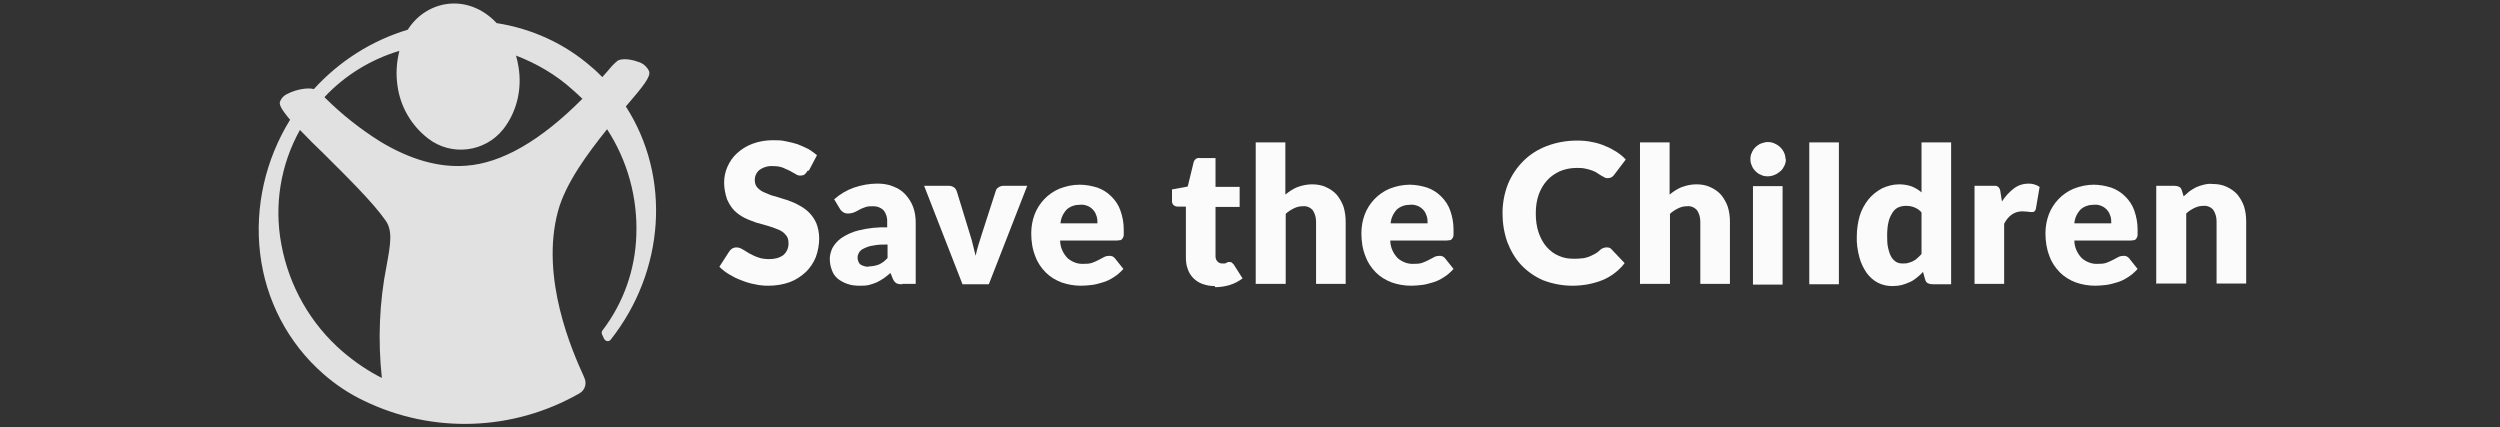
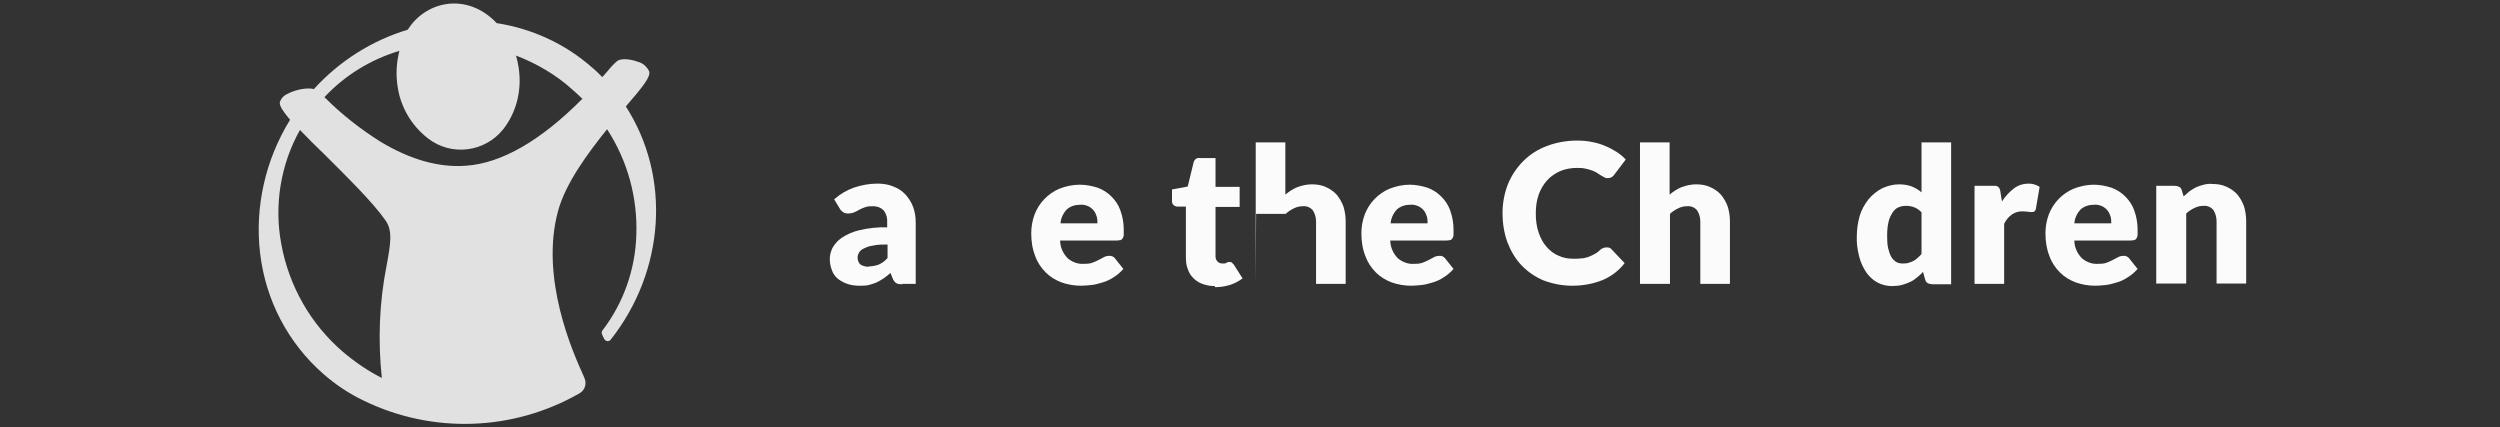
<svg xmlns="http://www.w3.org/2000/svg" width="316" height="54" viewBox="0 0 316 54" fill="none">
  <rect x="0" y="0" width="316" height="54" fill="#333333" stroke="none" />
  <g clip-path="url(#clip0_87_8825)">
    <path d="M79.09 13.477C81.308 10.896 82.278 9.697 82.047 9.006C81.77 8.406 81.216 7.945 80.615 7.807C79.783 7.485 78.628 7.346 78.073 7.669C77.611 8.038 77.195 8.499 76.825 8.96L76.132 9.743C75.67 9.282 75.208 8.821 74.746 8.453C71.372 5.502 67.213 3.613 62.776 2.921C61.02 1.031 58.663 0.155 56.353 0.524C54.365 0.847 52.609 2.045 51.546 3.751C46.971 5.134 42.904 7.715 39.669 11.264C38.93 11.034 37.359 11.31 36.342 11.864C35.88 12.048 35.51 12.463 35.371 12.924C35.325 13.246 35.464 13.707 36.666 15.136C33.569 20.16 32.183 26.107 32.876 32.007C33.569 37.907 36.388 43.346 40.871 47.264C42.442 48.647 44.198 49.799 46.047 50.675C54.735 54.87 64.902 54.501 73.267 49.707C73.96 49.292 74.191 48.462 73.868 47.771L73.775 47.541C72.389 44.498 68.23 35.141 70.54 26.66C71.511 23.11 74.33 19.331 76.733 16.335C79.321 20.299 80.615 25 80.43 29.748C80.291 34.081 78.812 38.276 76.178 41.733C76.04 41.871 76.04 42.055 76.086 42.24L76.363 42.839C76.502 43.069 76.779 43.208 77.01 43.069C77.103 43.069 77.149 42.977 77.195 42.931C84.035 34.265 84.867 22.373 79.09 13.431V13.477ZM48.866 33.574C47.942 38.23 47.757 43.023 48.265 47.771C46.509 46.895 44.845 45.743 43.32 44.452C39.254 40.949 36.527 36.155 35.556 30.854C34.632 25.922 35.464 20.806 37.913 16.427C38.838 17.395 39.947 18.501 41.102 19.607C43.921 22.419 47.156 25.6 48.727 27.858C49.652 29.149 49.374 30.808 48.866 33.574ZM73.59 12.509C68.368 17.764 63.423 20.621 58.941 20.944C55.474 21.221 51.824 20.16 48.08 17.902C45.585 16.335 43.228 14.491 41.148 12.417L41.01 12.278C43.598 9.513 46.833 7.531 50.483 6.424C50.114 7.899 50.021 9.374 50.252 10.896C50.622 13.523 52.008 15.874 54.088 17.487C57.046 19.792 61.297 19.239 63.608 16.335C63.701 16.196 63.793 16.104 63.885 15.966C65.41 13.8 65.965 11.126 65.549 8.499C65.457 7.992 65.364 7.485 65.226 7.024C67.86 8.038 70.309 9.467 72.389 11.357C72.805 11.725 73.267 12.14 73.683 12.555L73.59 12.509Z" fill="#E1E1E1" />
-     <path d="M102.066 21.595C101.974 21.779 101.835 21.918 101.697 22.056C101.558 22.148 101.373 22.194 101.188 22.194C100.957 22.194 100.772 22.148 100.587 22.01C100.356 21.871 100.125 21.779 99.848 21.595C99.525 21.457 99.247 21.318 98.924 21.18C98.554 21.042 98.138 20.996 97.722 20.996C97.075 20.95 96.474 21.134 95.966 21.503C95.596 21.825 95.365 22.332 95.412 22.839C95.412 23.162 95.504 23.485 95.781 23.761C96.058 24.038 96.336 24.222 96.705 24.36C97.121 24.545 97.537 24.729 97.999 24.821C98.462 24.96 98.97 25.144 99.478 25.282C99.987 25.467 100.495 25.651 100.957 25.928C101.419 26.158 101.881 26.481 102.251 26.85C102.621 27.218 102.944 27.679 103.175 28.186C103.406 28.786 103.545 29.431 103.545 30.122C103.545 30.906 103.406 31.689 103.129 32.473C102.852 33.164 102.436 33.81 101.881 34.363C101.281 34.916 100.587 35.377 99.848 35.654C98.97 35.976 98.046 36.115 97.121 36.115C96.567 36.115 95.966 36.069 95.412 35.93C94.857 35.838 94.256 35.654 93.701 35.423C93.147 35.239 92.639 34.962 92.177 34.686C91.714 34.409 91.298 34.086 90.929 33.718L92.177 31.782C92.269 31.643 92.408 31.505 92.546 31.413C92.731 31.321 92.87 31.275 93.101 31.275C93.378 31.275 93.609 31.367 93.84 31.505C94.071 31.643 94.395 31.828 94.672 32.012C95.042 32.197 95.365 32.381 95.781 32.519C96.243 32.704 96.752 32.75 97.26 32.75C97.907 32.75 98.508 32.611 99.016 32.243C99.478 31.828 99.709 31.275 99.663 30.675C99.663 30.307 99.571 29.938 99.293 29.661C99.062 29.385 98.739 29.154 98.369 29.016C97.953 28.832 97.537 28.693 97.075 28.555C96.613 28.417 96.105 28.279 95.596 28.14C95.088 27.956 94.58 27.771 94.118 27.541C93.655 27.311 93.193 26.988 92.823 26.619C92.408 26.204 92.13 25.697 91.899 25.19C91.668 24.499 91.529 23.807 91.529 23.07C91.529 22.378 91.668 21.733 91.945 21.088C92.223 20.442 92.639 19.843 93.147 19.382C93.701 18.875 94.349 18.46 95.088 18.184C95.92 17.861 96.844 17.723 97.722 17.723C98.277 17.723 98.785 17.723 99.34 17.861C99.848 17.953 100.356 18.092 100.818 18.23C101.281 18.414 101.697 18.599 102.159 18.829C102.575 19.06 102.898 19.336 103.268 19.613L102.251 21.549L102.066 21.595Z" fill="#FBFBFB" />
    <path d="M114.082 35.93C113.805 35.93 113.527 35.93 113.296 35.792C113.065 35.654 112.927 35.423 112.834 35.193L112.557 34.501C112.233 34.778 111.956 35.008 111.679 35.193C111.402 35.377 111.078 35.562 110.801 35.7C110.477 35.838 110.154 35.93 109.83 36.022C109.461 36.115 109.045 36.115 108.675 36.115C108.167 36.115 107.612 36.069 107.104 35.884C106.688 35.746 106.272 35.515 105.902 35.239C105.579 34.962 105.301 34.593 105.163 34.179C104.978 33.718 104.885 33.211 104.885 32.704C104.885 32.243 105.024 31.782 105.209 31.367C105.486 30.86 105.902 30.399 106.364 30.076C107.057 29.615 107.797 29.293 108.582 29.108C109.738 28.832 110.939 28.693 112.141 28.739V28.186C112.187 27.633 112.049 27.034 111.679 26.573C111.355 26.25 110.893 26.066 110.385 26.066C110.015 26.066 109.645 26.066 109.322 26.204C109.045 26.297 108.814 26.389 108.582 26.527C108.351 26.665 108.167 26.757 107.935 26.85C107.704 26.942 107.427 26.988 107.196 26.988C106.965 26.988 106.734 26.942 106.549 26.803C106.364 26.665 106.226 26.527 106.133 26.343L105.44 25.19C106.179 24.545 107.011 24.038 107.935 23.715C108.906 23.392 109.876 23.208 110.893 23.208C111.586 23.208 112.28 23.3 112.927 23.577C113.527 23.807 114.036 24.13 114.452 24.591C114.868 25.052 115.191 25.559 115.422 26.158C115.653 26.803 115.746 27.449 115.746 28.14V35.884H114.036L114.082 35.93ZM109.83 33.672C110.246 33.672 110.708 33.579 111.078 33.441C111.494 33.257 111.864 32.98 112.187 32.611V30.906C111.586 30.906 110.939 30.906 110.339 31.044C109.923 31.09 109.553 31.229 109.183 31.413C108.952 31.505 108.721 31.689 108.582 31.92C108.49 32.104 108.398 32.289 108.398 32.519C108.398 32.842 108.49 33.211 108.767 33.441C109.091 33.626 109.414 33.718 109.784 33.718L109.83 33.672Z" fill="#FBFBFB" />
-     <path d="M125.035 35.93H121.661L116.808 23.485H119.905C120.136 23.485 120.367 23.531 120.552 23.669C120.737 23.761 120.829 23.946 120.922 24.13L122.631 29.707C122.77 30.168 122.909 30.583 123.001 31.044C123.094 31.505 123.232 31.92 123.325 32.335C123.417 31.92 123.509 31.459 123.648 31.044C123.787 30.629 123.925 30.168 124.064 29.707L125.866 24.13C125.913 23.946 126.051 23.761 126.236 23.669C126.421 23.531 126.652 23.485 126.883 23.485H129.841L124.988 35.93H125.035Z" fill="#FBFBFB" />
    <path d="M136.449 23.346C137.235 23.346 137.974 23.485 138.714 23.715C139.361 23.946 139.962 24.314 140.47 24.822C140.978 25.328 141.394 25.928 141.625 26.619C141.903 27.403 142.041 28.186 142.041 29.016C142.041 29.247 142.041 29.477 142.041 29.707C142.041 29.846 141.995 29.984 141.903 30.122C141.856 30.215 141.764 30.307 141.625 30.353C141.487 30.353 141.348 30.399 141.209 30.399H134C134 31.229 134.37 32.058 134.97 32.657C135.525 33.118 136.218 33.395 136.958 33.349C137.327 33.349 137.697 33.349 138.067 33.211C138.344 33.118 138.621 32.98 138.899 32.842C139.13 32.704 139.361 32.611 139.592 32.473C139.777 32.381 140.008 32.335 140.239 32.335C140.516 32.335 140.747 32.427 140.932 32.657L141.995 33.994C141.625 34.409 141.209 34.778 140.747 35.054C140.331 35.331 139.869 35.562 139.361 35.7C138.899 35.838 138.437 35.976 137.974 36.022C137.512 36.069 137.096 36.115 136.634 36.115C135.802 36.115 134.97 35.976 134.185 35.7C133.445 35.423 132.752 35.008 132.198 34.455C131.597 33.856 131.135 33.165 130.857 32.381C130.488 31.459 130.349 30.491 130.349 29.477C130.349 28.693 130.488 27.864 130.765 27.126C131.32 25.651 132.475 24.453 133.908 23.854C134.739 23.531 135.571 23.346 136.496 23.346H136.449ZM136.496 25.882C135.895 25.882 135.294 26.066 134.832 26.481C134.37 26.988 134.092 27.587 134.046 28.233H138.714C138.714 27.956 138.714 27.633 138.621 27.357C138.529 27.08 138.437 26.85 138.252 26.619C138.067 26.389 137.836 26.204 137.558 26.066C137.235 25.928 136.911 25.835 136.542 25.882H136.496Z" fill="#FBFBFB" />
    <path d="M153.548 36.161C152.994 36.161 152.485 36.069 151.977 35.884C151.099 35.562 150.406 34.87 150.129 33.994C149.944 33.533 149.897 33.026 149.897 32.519V26.112H148.835C148.465 26.112 148.141 25.835 148.141 25.467C148.141 25.467 148.141 25.421 148.141 25.375V23.946L150.129 23.577L150.868 20.535C150.96 20.166 151.284 19.889 151.7 19.982H153.641V23.623H156.691V26.158H153.641V32.335C153.641 32.611 153.687 32.842 153.872 33.026C154.011 33.211 154.242 33.303 154.473 33.303C154.611 33.303 154.704 33.303 154.796 33.303C154.889 33.303 154.981 33.257 155.027 33.211C155.073 33.211 155.166 33.164 155.212 33.118C155.258 33.118 155.351 33.118 155.443 33.118C155.536 33.118 155.628 33.118 155.72 33.211C155.813 33.303 155.859 33.349 155.951 33.441L157.061 35.193C156.552 35.562 156.044 35.838 155.443 36.022C154.842 36.207 154.195 36.299 153.595 36.299L153.548 36.161Z" fill="#FBFBFB" />
-     <path d="M158.724 35.93V18H162.468V24.591C162.93 24.222 163.392 23.9 163.947 23.669C164.547 23.439 165.194 23.3 165.841 23.3C166.442 23.3 167.089 23.392 167.644 23.669C168.152 23.9 168.614 24.222 168.984 24.637C169.354 25.098 169.631 25.605 169.816 26.112C170.001 26.711 170.093 27.357 170.093 28.002V35.884H166.35V28.002C166.35 27.495 166.211 26.988 165.934 26.573C165.61 26.204 165.148 26.02 164.686 26.066C164.27 26.066 163.9 26.158 163.531 26.343C163.161 26.527 162.791 26.757 162.514 27.034V35.884H158.771L158.724 35.93Z" fill="#FBFBFB" />
+     <path d="M158.724 35.93V18H162.468V24.591C162.93 24.222 163.392 23.9 163.947 23.669C164.547 23.439 165.194 23.3 165.841 23.3C166.442 23.3 167.089 23.392 167.644 23.669C168.152 23.9 168.614 24.222 168.984 24.637C169.354 25.098 169.631 25.605 169.816 26.112C170.001 26.711 170.093 27.357 170.093 28.002V35.884H166.35V28.002C166.35 27.495 166.211 26.988 165.934 26.573C165.61 26.204 165.148 26.02 164.686 26.066C164.27 26.066 163.9 26.158 163.531 26.343C163.161 26.527 162.791 26.757 162.514 27.034H158.771L158.724 35.93Z" fill="#FBFBFB" />
    <path d="M178.134 23.346C178.92 23.346 179.659 23.485 180.399 23.715C181.046 23.946 181.646 24.314 182.155 24.822C182.663 25.328 183.079 25.928 183.31 26.619C183.587 27.403 183.726 28.186 183.726 29.016C183.726 29.247 183.726 29.477 183.726 29.707C183.726 29.846 183.68 29.984 183.587 30.122C183.541 30.215 183.449 30.307 183.31 30.353C183.172 30.353 183.033 30.399 182.894 30.399H175.731C175.731 31.229 176.101 32.058 176.702 32.657C177.256 33.118 177.949 33.395 178.689 33.349C179.058 33.349 179.428 33.349 179.798 33.211C180.075 33.118 180.352 32.98 180.63 32.842C180.861 32.704 181.092 32.611 181.323 32.473C181.508 32.381 181.739 32.335 181.97 32.335C182.247 32.335 182.478 32.427 182.663 32.657L183.726 33.994C183.356 34.409 182.94 34.778 182.478 35.054C182.062 35.331 181.6 35.562 181.092 35.7C180.63 35.838 180.168 35.976 179.705 36.022C179.243 36.069 178.827 36.115 178.365 36.115C177.533 36.115 176.702 35.976 175.916 35.7C175.177 35.423 174.483 35.008 173.929 34.455C173.328 33.856 172.866 33.165 172.589 32.381C172.219 31.459 172.08 30.491 172.08 29.477C172.08 28.693 172.219 27.864 172.496 27.126C173.051 25.651 174.206 24.453 175.639 23.854C176.471 23.531 177.302 23.346 178.227 23.346H178.134ZM178.227 25.882C177.626 25.882 177.025 26.066 176.563 26.481C176.101 26.988 175.824 27.587 175.777 28.233H180.445C180.445 27.956 180.445 27.633 180.352 27.357C180.26 27.08 180.168 26.85 179.983 26.619C179.798 26.389 179.567 26.204 179.29 26.066C178.966 25.928 178.596 25.835 178.273 25.882H178.227Z" fill="#FBFBFB" />
    <path d="M203.136 31.275C203.228 31.275 203.321 31.275 203.413 31.321C203.506 31.321 203.598 31.413 203.69 31.505L205.354 33.257C204.661 34.179 203.69 34.916 202.627 35.377C201.38 35.884 200.086 36.115 198.746 36.115C197.498 36.115 196.25 35.884 195.048 35.423C193.986 34.962 193.061 34.317 192.276 33.487C191.49 32.657 190.935 31.643 190.519 30.583C190.104 29.385 189.919 28.186 189.919 26.942C189.919 25.697 190.15 24.407 190.612 23.254C191.074 22.148 191.721 21.18 192.553 20.35C193.385 19.521 194.401 18.875 195.511 18.46C196.712 18 198.006 17.769 199.346 17.769C199.993 17.769 200.64 17.815 201.241 17.953C201.796 18.046 202.396 18.23 202.905 18.46C203.413 18.645 203.875 18.921 204.337 19.198C204.753 19.474 205.169 19.797 205.493 20.166L204.06 22.056C203.968 22.194 203.875 22.286 203.737 22.378C203.598 22.471 203.413 22.517 203.228 22.517C203.09 22.517 202.951 22.517 202.812 22.424C202.674 22.332 202.535 22.286 202.396 22.194C202.258 22.102 202.073 22.01 201.888 21.871C201.703 21.733 201.472 21.641 201.241 21.549C200.964 21.457 200.687 21.364 200.409 21.318C200.04 21.226 199.67 21.226 199.254 21.226C198.561 21.226 197.821 21.364 197.174 21.641C196.573 21.918 196.019 22.286 195.557 22.793C195.095 23.3 194.725 23.946 194.494 24.591C194.217 25.375 194.124 26.158 194.124 26.988C194.124 27.818 194.217 28.647 194.494 29.431C194.725 30.076 195.048 30.721 195.511 31.229C195.926 31.689 196.435 32.104 197.036 32.335C197.636 32.611 198.237 32.704 198.884 32.704C199.254 32.704 199.577 32.704 199.901 32.657C200.178 32.657 200.502 32.565 200.779 32.473C201.056 32.381 201.287 32.243 201.565 32.104C201.842 31.966 202.073 31.782 202.304 31.551C202.396 31.459 202.489 31.413 202.627 31.367C202.72 31.321 202.859 31.275 202.997 31.275H203.136Z" fill="#FBFBFB" />
    <path d="M207.295 35.93V18H211.038V24.591C211.501 24.222 211.963 23.9 212.517 23.669C213.118 23.439 213.765 23.3 214.412 23.3C215.013 23.3 215.66 23.392 216.214 23.669C216.723 23.9 217.185 24.222 217.555 24.637C217.924 25.098 218.202 25.605 218.386 26.112C218.571 26.711 218.664 27.357 218.664 28.002V35.884H214.92V28.002C214.92 27.495 214.782 26.988 214.505 26.573C214.181 26.204 213.719 26.02 213.257 26.066C212.841 26.066 212.471 26.158 212.101 26.343C211.732 26.527 211.362 26.757 211.085 27.034V35.884H207.341L207.295 35.93Z" fill="#FBFBFB" />
-     <path d="M225.734 20.12C225.734 20.396 225.688 20.673 225.549 20.95C225.411 21.226 225.272 21.456 225.041 21.641C224.81 21.825 224.579 22.01 224.302 22.102C224.024 22.24 223.701 22.286 223.424 22.286C223.146 22.286 222.823 22.24 222.592 22.102C222.315 22.01 222.083 21.825 221.899 21.641C221.714 21.456 221.529 21.226 221.436 20.95C221.298 20.673 221.252 20.396 221.252 20.12C221.252 19.843 221.298 19.521 221.436 19.29C221.529 19.014 221.714 18.783 221.899 18.599C222.083 18.414 222.361 18.23 222.592 18.138C222.869 18.046 223.146 17.953 223.424 17.953C223.747 17.953 224.024 18 224.302 18.138C224.856 18.368 225.272 18.783 225.503 19.29C225.642 19.567 225.688 19.843 225.688 20.12H225.734ZM225.318 23.531V35.976H221.575V23.531H225.318Z" fill="#FBFBFB" />
-     <path d="M232.435 18V35.93H228.692V18H232.435Z" fill="#FBFBFB" />
    <path d="M244.266 35.93C244.081 35.93 243.85 35.884 243.665 35.792C243.481 35.7 243.388 35.515 243.342 35.331L243.065 34.363C242.834 34.64 242.556 34.87 242.279 35.1C242.002 35.331 241.725 35.515 241.401 35.654C241.078 35.792 240.754 35.93 240.384 36.022C240.015 36.115 239.599 36.161 239.183 36.161C238.536 36.161 237.935 36.022 237.38 35.746C236.826 35.469 236.318 35.008 235.948 34.501C235.532 33.902 235.208 33.211 235.024 32.519C234.792 31.643 234.654 30.721 234.7 29.846C234.7 28.97 234.839 28.094 235.07 27.265C235.301 26.527 235.671 25.835 236.179 25.19C236.641 24.637 237.196 24.176 237.889 23.807C238.582 23.485 239.321 23.3 240.061 23.3C240.615 23.3 241.17 23.392 241.678 23.577C242.094 23.761 242.51 23.992 242.88 24.314V18H246.623V35.93H244.312H244.266ZM240.523 33.303C240.754 33.303 241.031 33.303 241.262 33.211C241.493 33.164 241.678 33.072 241.863 32.98C242.048 32.888 242.233 32.75 242.372 32.611C242.556 32.473 242.695 32.289 242.88 32.104V26.85C242.649 26.573 242.325 26.343 241.956 26.204C241.632 26.066 241.262 26.02 240.939 26.02C240.615 26.02 240.292 26.066 239.968 26.204C239.645 26.343 239.414 26.573 239.229 26.85C238.998 27.218 238.813 27.587 238.721 28.002C238.582 28.555 238.536 29.154 238.536 29.754C238.536 30.307 238.536 30.86 238.674 31.413C238.767 31.782 238.859 32.151 239.09 32.519C239.229 32.75 239.46 32.98 239.691 33.118C239.922 33.257 240.199 33.303 240.477 33.303H240.523Z" fill="#FBFBFB" />
    <path d="M249.581 35.93V23.485H251.799C251.937 23.485 252.122 23.485 252.261 23.485C252.353 23.485 252.492 23.577 252.584 23.623C252.677 23.715 252.723 23.807 252.769 23.9C252.816 24.038 252.862 24.176 252.862 24.314L253.047 25.467C253.463 24.822 253.971 24.268 254.572 23.807C255.126 23.392 255.773 23.208 256.42 23.208C256.929 23.208 257.391 23.346 257.807 23.623L257.344 26.343C257.344 26.481 257.252 26.619 257.16 26.711C257.067 26.803 256.929 26.803 256.79 26.803C256.651 26.803 256.466 26.803 256.328 26.757C256.097 26.757 255.866 26.711 255.635 26.711C254.664 26.711 253.878 27.218 253.324 28.279V35.884H249.581V35.93Z" fill="#FBFBFB" />
    <path d="M264.6 23.346C265.386 23.346 266.125 23.485 266.864 23.715C267.511 23.946 268.112 24.314 268.621 24.822C269.129 25.328 269.545 25.928 269.776 26.619C270.053 27.403 270.192 28.186 270.192 29.016C270.192 29.247 270.192 29.477 270.192 29.707C270.192 29.846 270.146 29.984 270.053 30.122C270.007 30.215 269.914 30.307 269.776 30.353C269.637 30.353 269.499 30.399 269.36 30.399H262.197C262.197 31.229 262.566 32.058 263.167 32.657C263.722 33.118 264.415 33.395 265.154 33.349C265.524 33.349 265.894 33.349 266.264 33.211C266.541 33.118 266.818 32.98 267.095 32.842C267.327 32.704 267.558 32.611 267.789 32.473C267.973 32.381 268.205 32.335 268.436 32.335C268.713 32.335 268.944 32.427 269.129 32.657L270.192 33.994C269.822 34.409 269.406 34.778 268.944 35.054C268.528 35.331 268.066 35.562 267.558 35.7C267.095 35.838 266.633 35.976 266.171 36.022C265.709 36.069 265.293 36.115 264.831 36.115C263.999 36.115 263.167 35.976 262.382 35.7C261.642 35.423 260.949 35.008 260.394 34.455C259.794 33.856 259.332 33.165 259.054 32.381C258.685 31.459 258.546 30.491 258.546 29.477C258.546 28.693 258.685 27.864 258.962 27.126C259.516 25.651 260.672 24.453 262.104 23.854C262.936 23.531 263.768 23.346 264.692 23.346H264.6ZM264.646 25.882C264.045 25.882 263.445 26.066 262.982 26.481C262.52 26.988 262.243 27.587 262.197 28.233H266.864C266.864 27.956 266.864 27.633 266.772 27.357C266.68 27.08 266.587 26.85 266.402 26.619C266.217 26.389 265.986 26.204 265.709 26.066C265.386 25.928 265.062 25.835 264.692 25.882H264.646Z" fill="#FBFBFB" />
    <path d="M272.549 35.93V23.485H274.86C275.044 23.485 275.275 23.531 275.46 23.623C275.645 23.715 275.738 23.9 275.784 24.084L276.015 24.821C276.246 24.591 276.523 24.407 276.754 24.176C277.032 23.992 277.309 23.807 277.586 23.669C277.91 23.531 278.187 23.439 278.557 23.346C278.926 23.254 279.296 23.208 279.666 23.254C280.267 23.254 280.914 23.346 281.468 23.623C281.976 23.854 282.439 24.176 282.808 24.591C283.178 25.052 283.455 25.559 283.64 26.066C283.825 26.665 283.917 27.311 283.917 27.956V35.838H280.174V27.956C280.174 27.449 280.035 26.942 279.758 26.527C279.435 26.158 278.973 25.974 278.51 26.02C278.094 26.02 277.725 26.112 277.355 26.297C276.985 26.481 276.616 26.711 276.338 26.988V35.838H272.595L272.549 35.93Z" fill="#FBFBFB" />
  </g>
  <defs>
    <clipPath id="clip0_87_8825">
      <rect width="315.216" height="53.139" fill="white" transform="translate(0.701 0.442)" />
    </clipPath>
  </defs>
</svg>